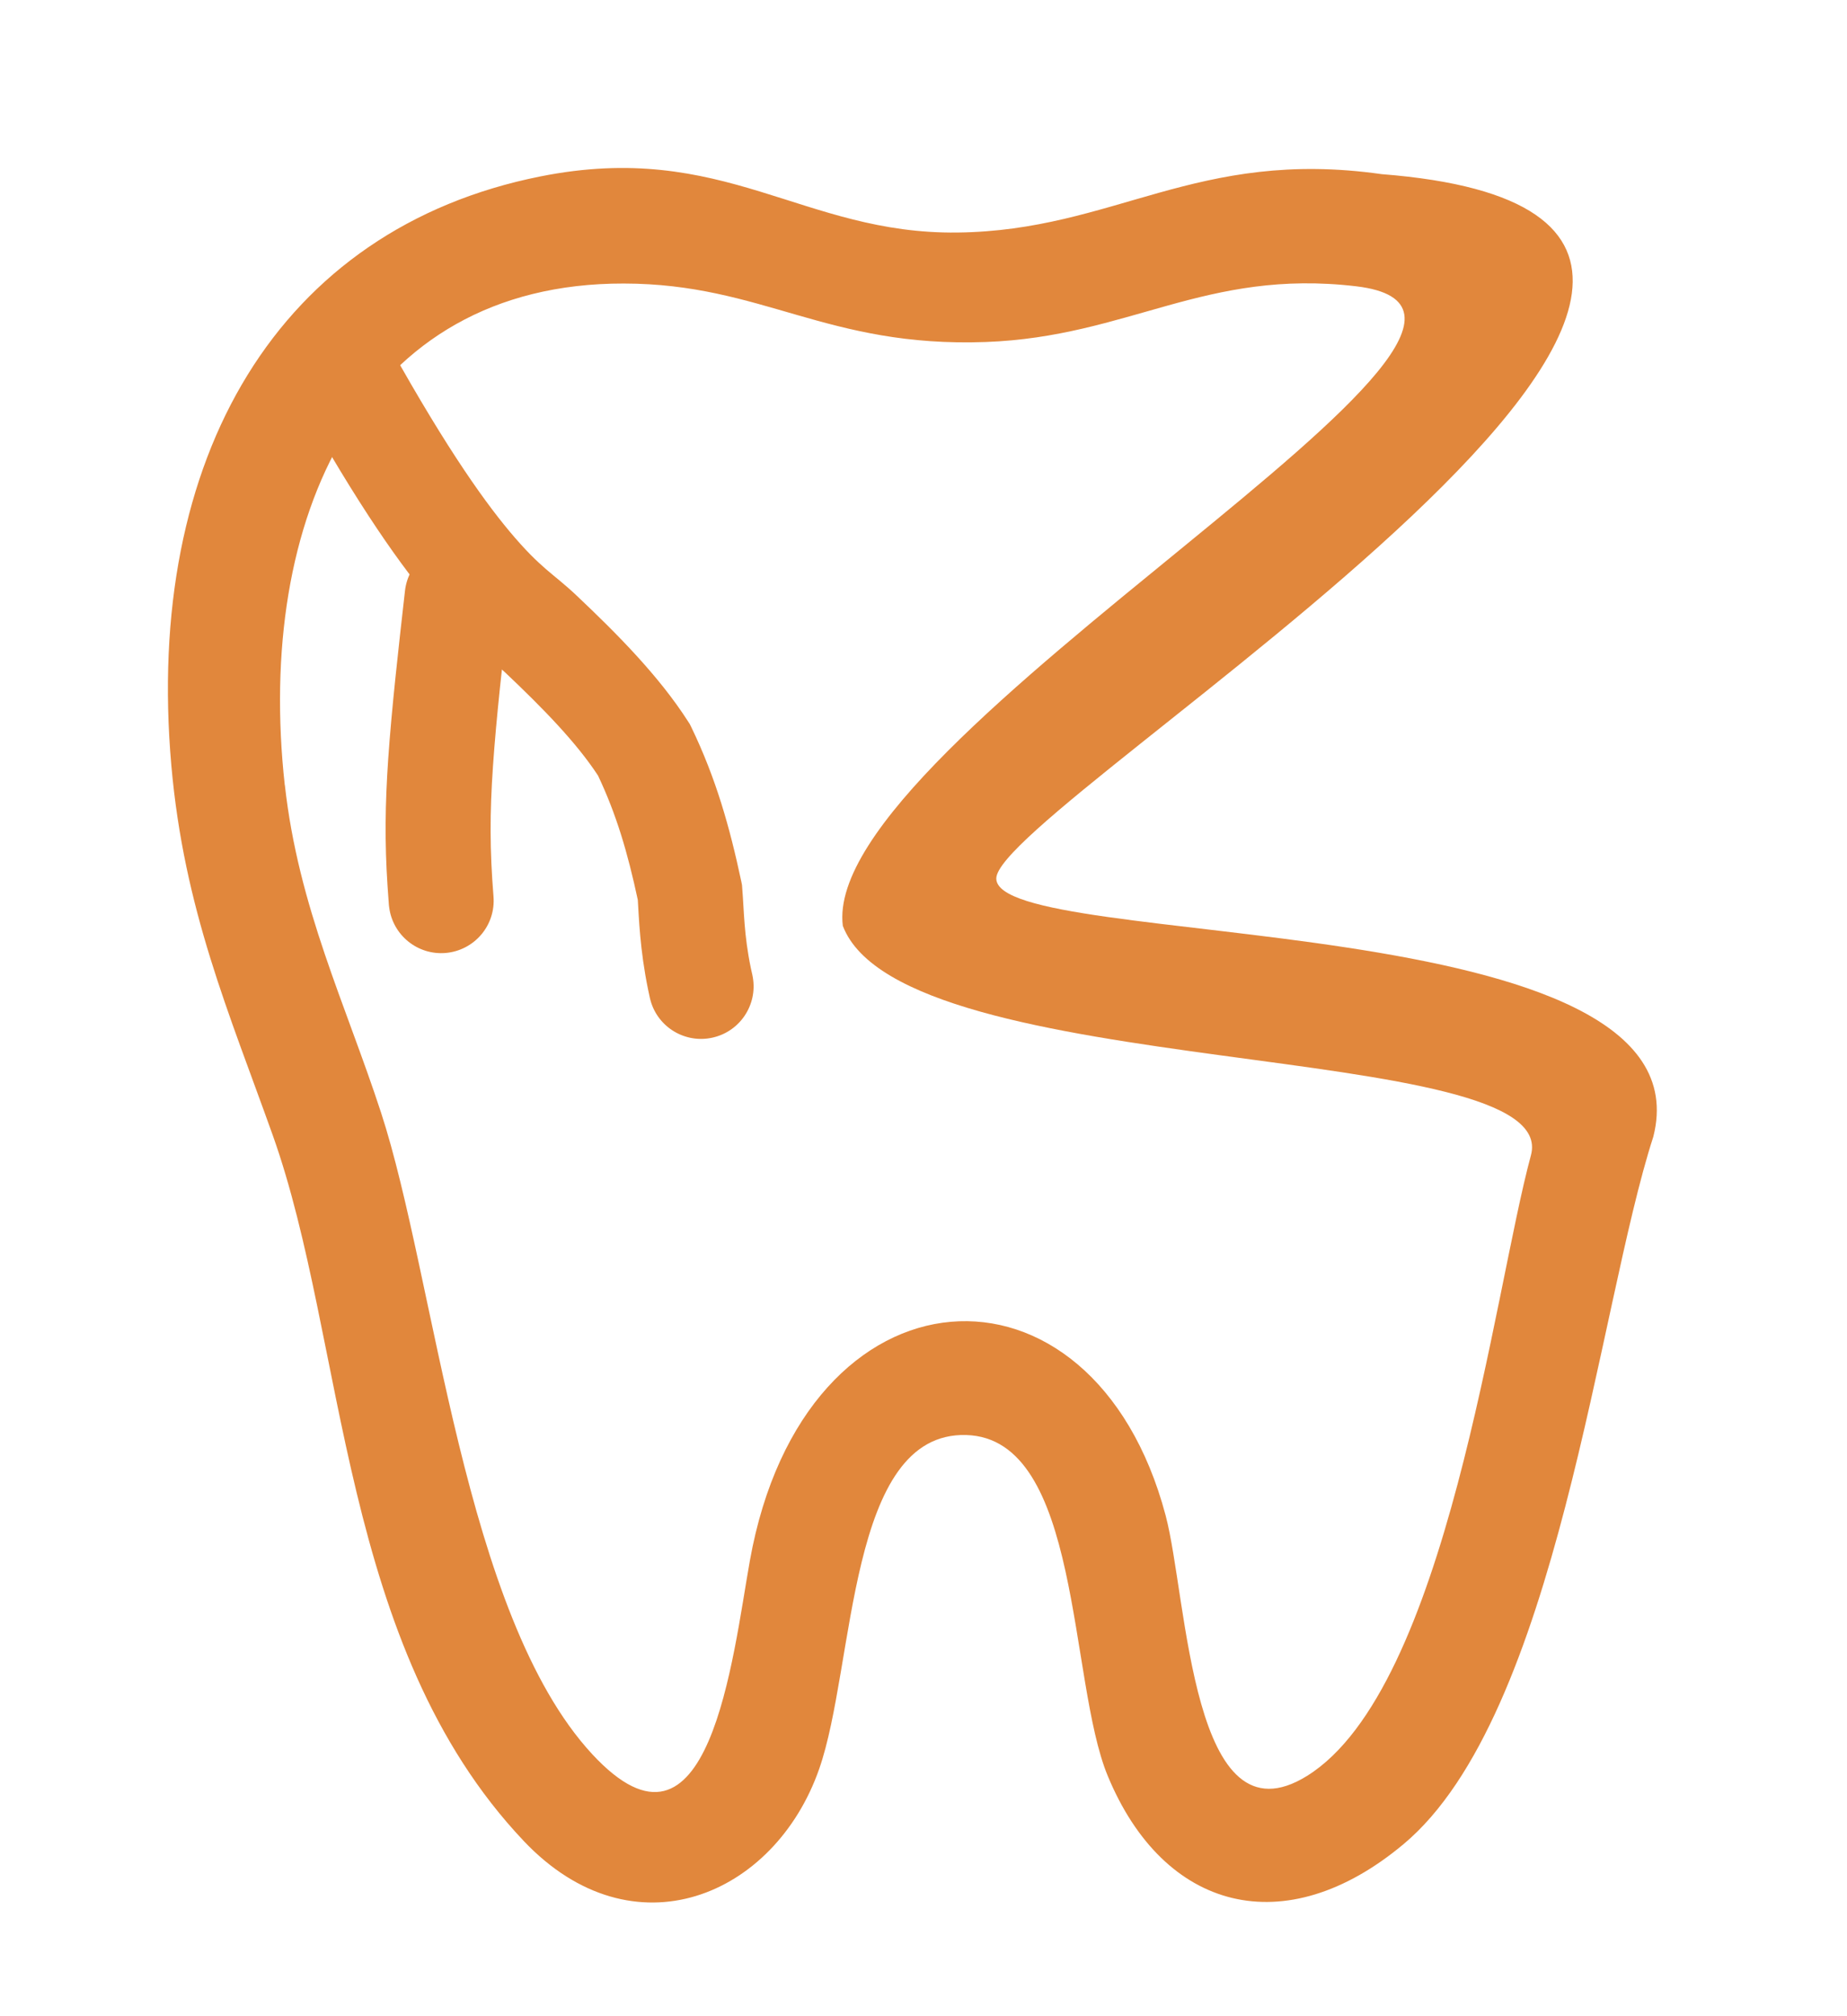
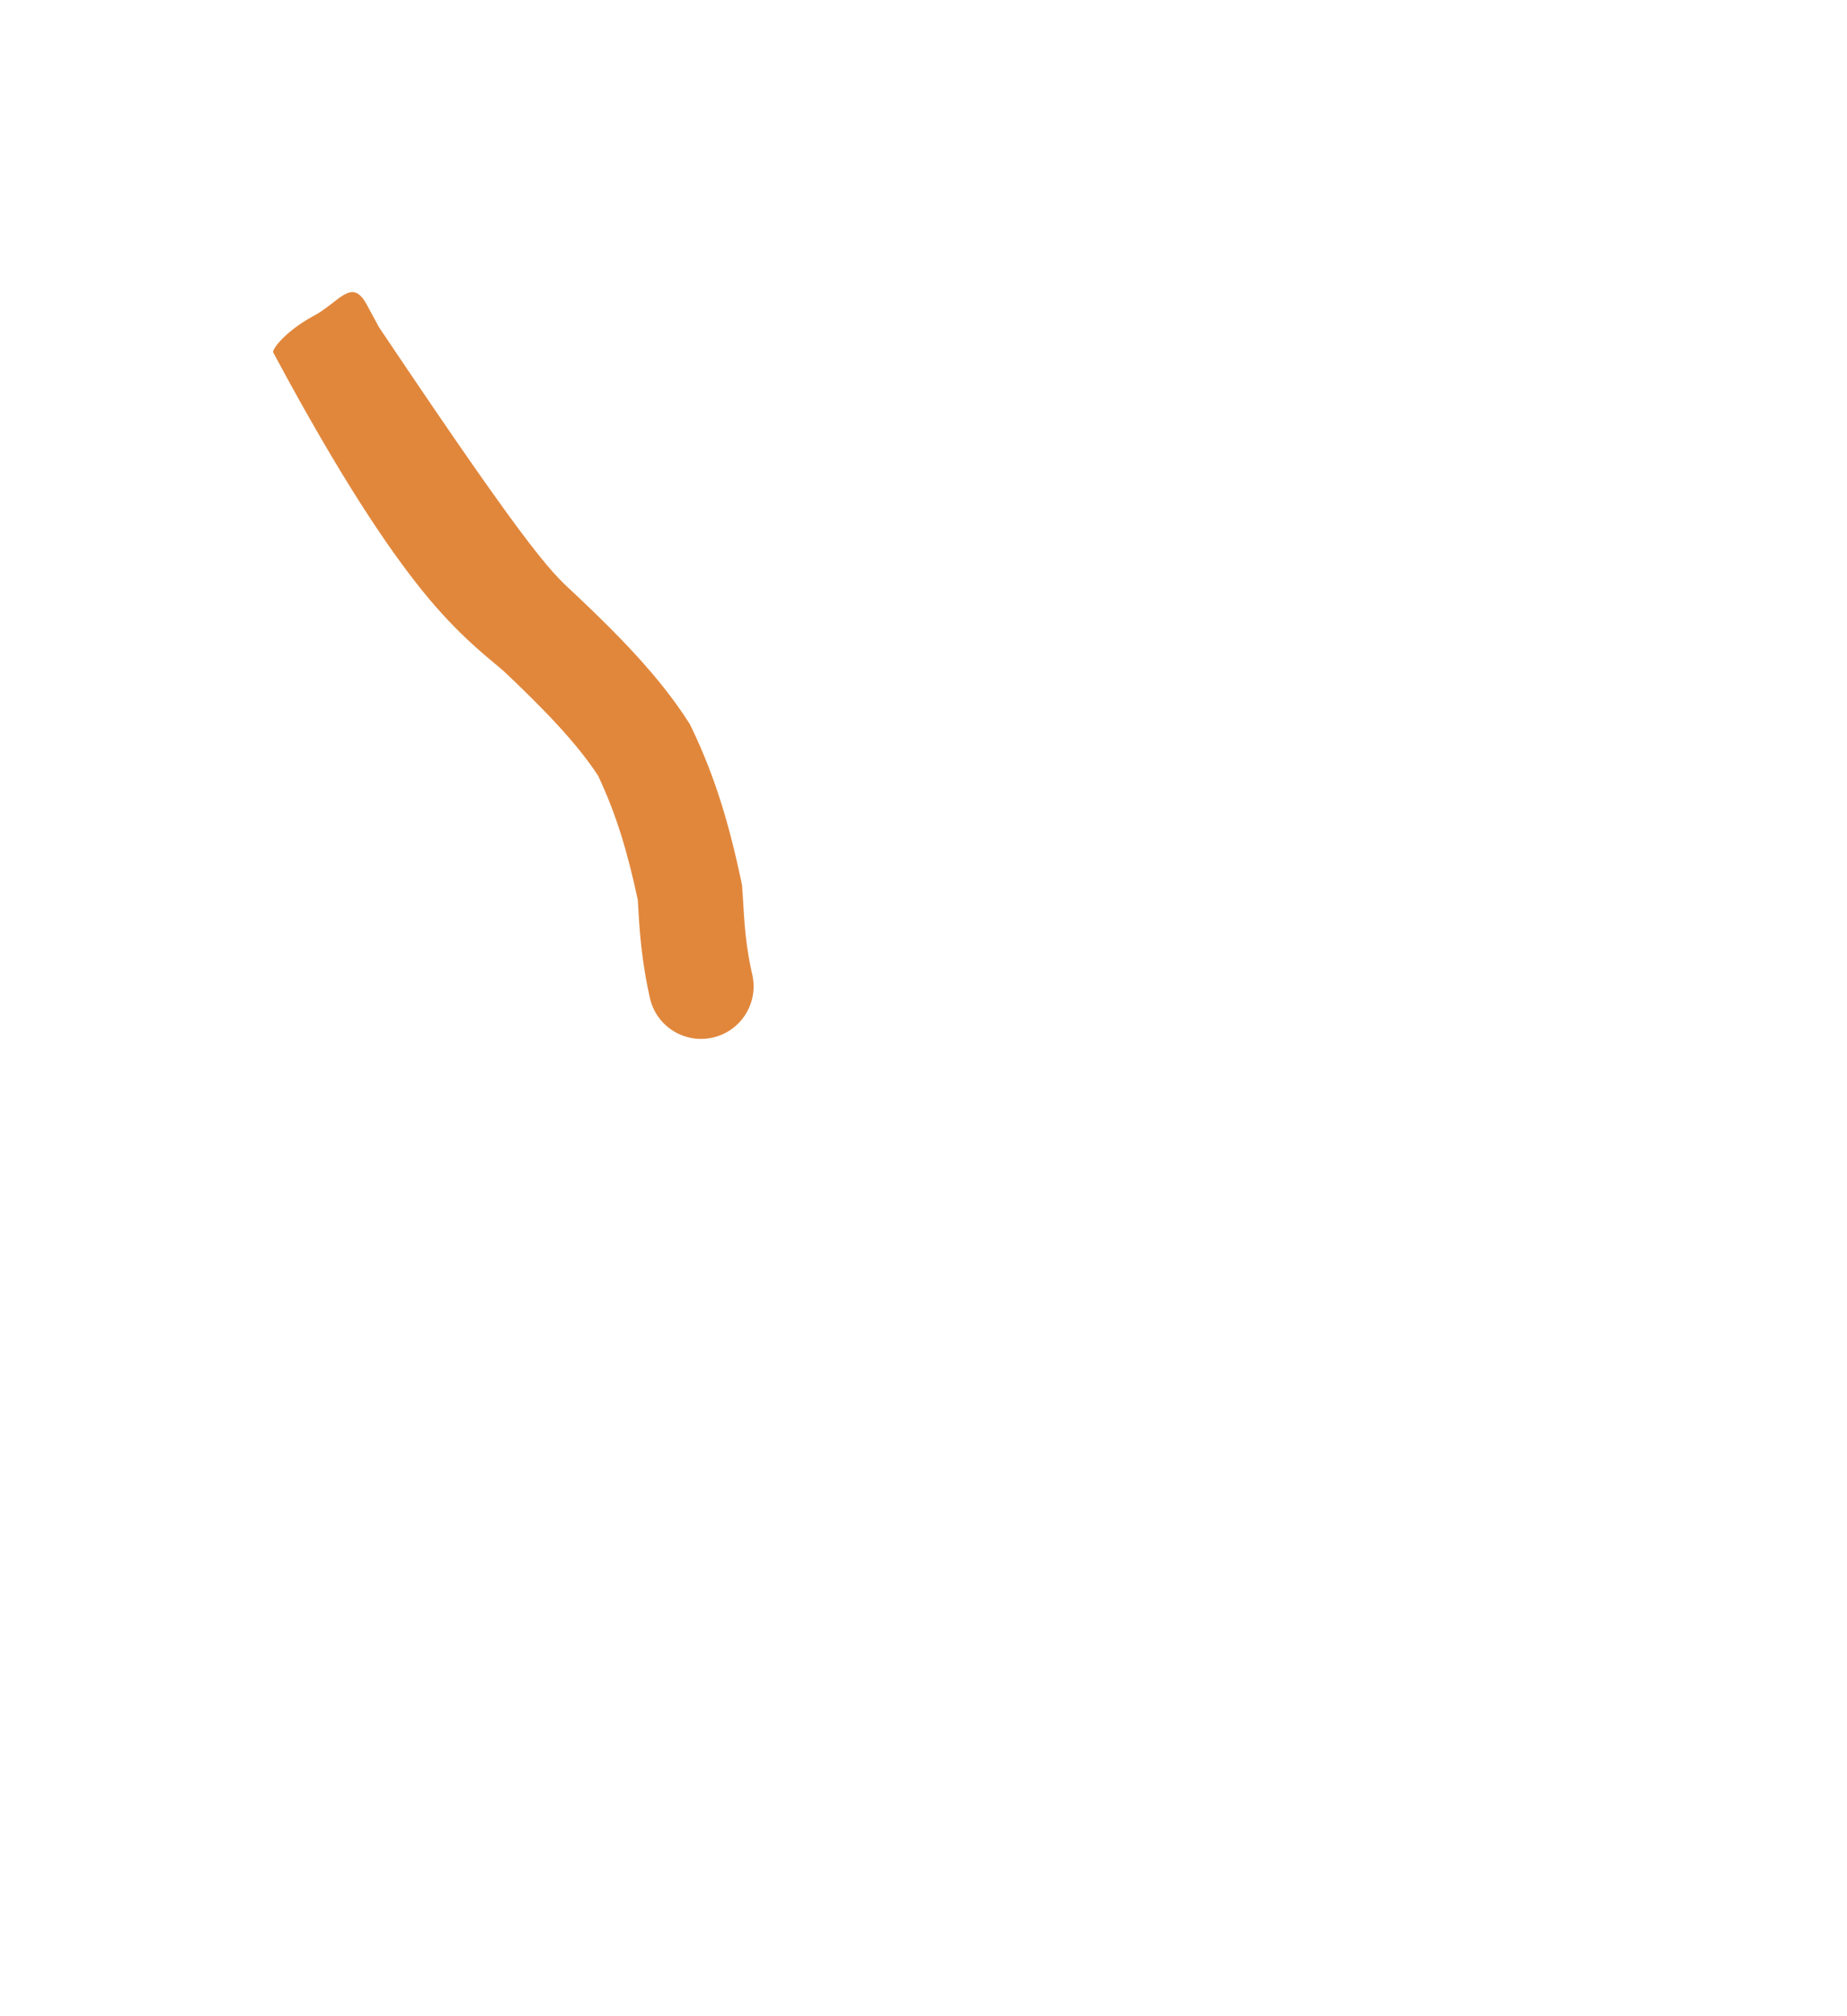
<svg xmlns="http://www.w3.org/2000/svg" width="22" height="24" viewBox="0 0 22 24" fill="none">
-   <path fill-rule="evenodd" clip-rule="evenodd" d="M3.392 9.345C3.042 6.175 4.302 3.369 7.43 3.375C9.083 3.377 9.844 4.14 11.742 4.071C13.443 4.009 14.356 3.195 16.154 3.408C19.105 3.758 9.757 8.788 10.039 11.021C10.754 12.897 18.618 12.348 18.235 13.753C17.79 15.389 17.237 20.099 15.571 21.138C14.189 22 14.147 19.029 13.884 18.039C13.018 14.778 9.578 14.974 8.932 18.577C8.726 19.725 8.452 22.389 7.054 20.881C5.519 19.224 5.187 15.227 4.538 13.242C4.117 11.953 3.554 10.8 3.393 9.345L3.392 9.345ZM6.437 2.1C3.321 2.721 1.717 5.441 2.041 9.113C2.192 10.826 2.725 12.046 3.249 13.514C4.127 15.977 4.037 19.591 6.239 21.915C7.543 23.29 9.228 22.57 9.757 21.058C10.188 19.829 10.093 17.041 11.509 17.082C12.882 17.121 12.725 20.007 13.194 21.138C13.861 22.751 15.306 23.133 16.719 21.951C18.552 20.417 19.033 15.564 19.693 13.531C20.401 10.753 11.867 11.33 11.867 10.457C11.867 9.585 23.527 2.625 16.457 2.073C14.248 1.76 13.274 2.746 11.406 2.768C9.559 2.791 8.624 1.664 6.437 2.1L6.437 2.1Z" fill="#E1873C" />
-   <path d="M3.74 3.758C4.034 3.6 4.181 3.314 4.352 3.597L4.368 3.625L4.515 3.896C5.235 5.212 5.726 5.915 6.068 6.324C6.446 6.775 6.587 6.823 6.871 7.092C7.348 7.543 7.848 8.045 8.196 8.588L8.216 8.619L8.233 8.653C8.528 9.264 8.692 9.845 8.83 10.494L8.838 10.534L8.841 10.575C8.863 10.846 8.861 11.126 8.943 11.522L8.961 11.603L8.967 11.634C9.024 11.96 8.816 12.277 8.489 12.351C8.163 12.425 7.838 12.23 7.749 11.911L7.741 11.88L7.719 11.777C7.621 11.3 7.61 10.914 7.597 10.712C7.476 10.148 7.342 9.694 7.123 9.232C6.865 8.839 6.475 8.438 6.012 8C5.897 7.892 5.538 7.638 5.109 7.127C4.695 6.632 4.159 5.851 3.417 4.496L3.266 4.217L3.252 4.188C3.266 4.115 3.445 3.916 3.74 3.758Z" fill="#E1873C" />
-   <path d="M4.824 7.032C4.863 6.689 5.173 6.443 5.516 6.482C5.859 6.521 6.106 6.831 6.067 7.174C5.988 7.869 5.911 8.545 5.872 9.12C5.833 9.683 5.834 10.123 5.878 10.669C5.907 11.014 5.651 11.315 5.306 11.344C4.973 11.371 4.679 11.131 4.636 10.803L4.632 10.771L4.616 10.546C4.582 10.029 4.587 9.577 4.624 9.034C4.666 8.426 4.746 7.72 4.824 7.032Z" fill="#E1873C" />
+   <path d="M3.74 3.758C4.034 3.6 4.181 3.314 4.352 3.597L4.368 3.625L4.515 3.896C6.446 6.775 6.587 6.823 6.871 7.092C7.348 7.543 7.848 8.045 8.196 8.588L8.216 8.619L8.233 8.653C8.528 9.264 8.692 9.845 8.83 10.494L8.838 10.534L8.841 10.575C8.863 10.846 8.861 11.126 8.943 11.522L8.961 11.603L8.967 11.634C9.024 11.96 8.816 12.277 8.489 12.351C8.163 12.425 7.838 12.23 7.749 11.911L7.741 11.88L7.719 11.777C7.621 11.3 7.61 10.914 7.597 10.712C7.476 10.148 7.342 9.694 7.123 9.232C6.865 8.839 6.475 8.438 6.012 8C5.897 7.892 5.538 7.638 5.109 7.127C4.695 6.632 4.159 5.851 3.417 4.496L3.266 4.217L3.252 4.188C3.266 4.115 3.445 3.916 3.74 3.758Z" fill="#E1873C" />
</svg>